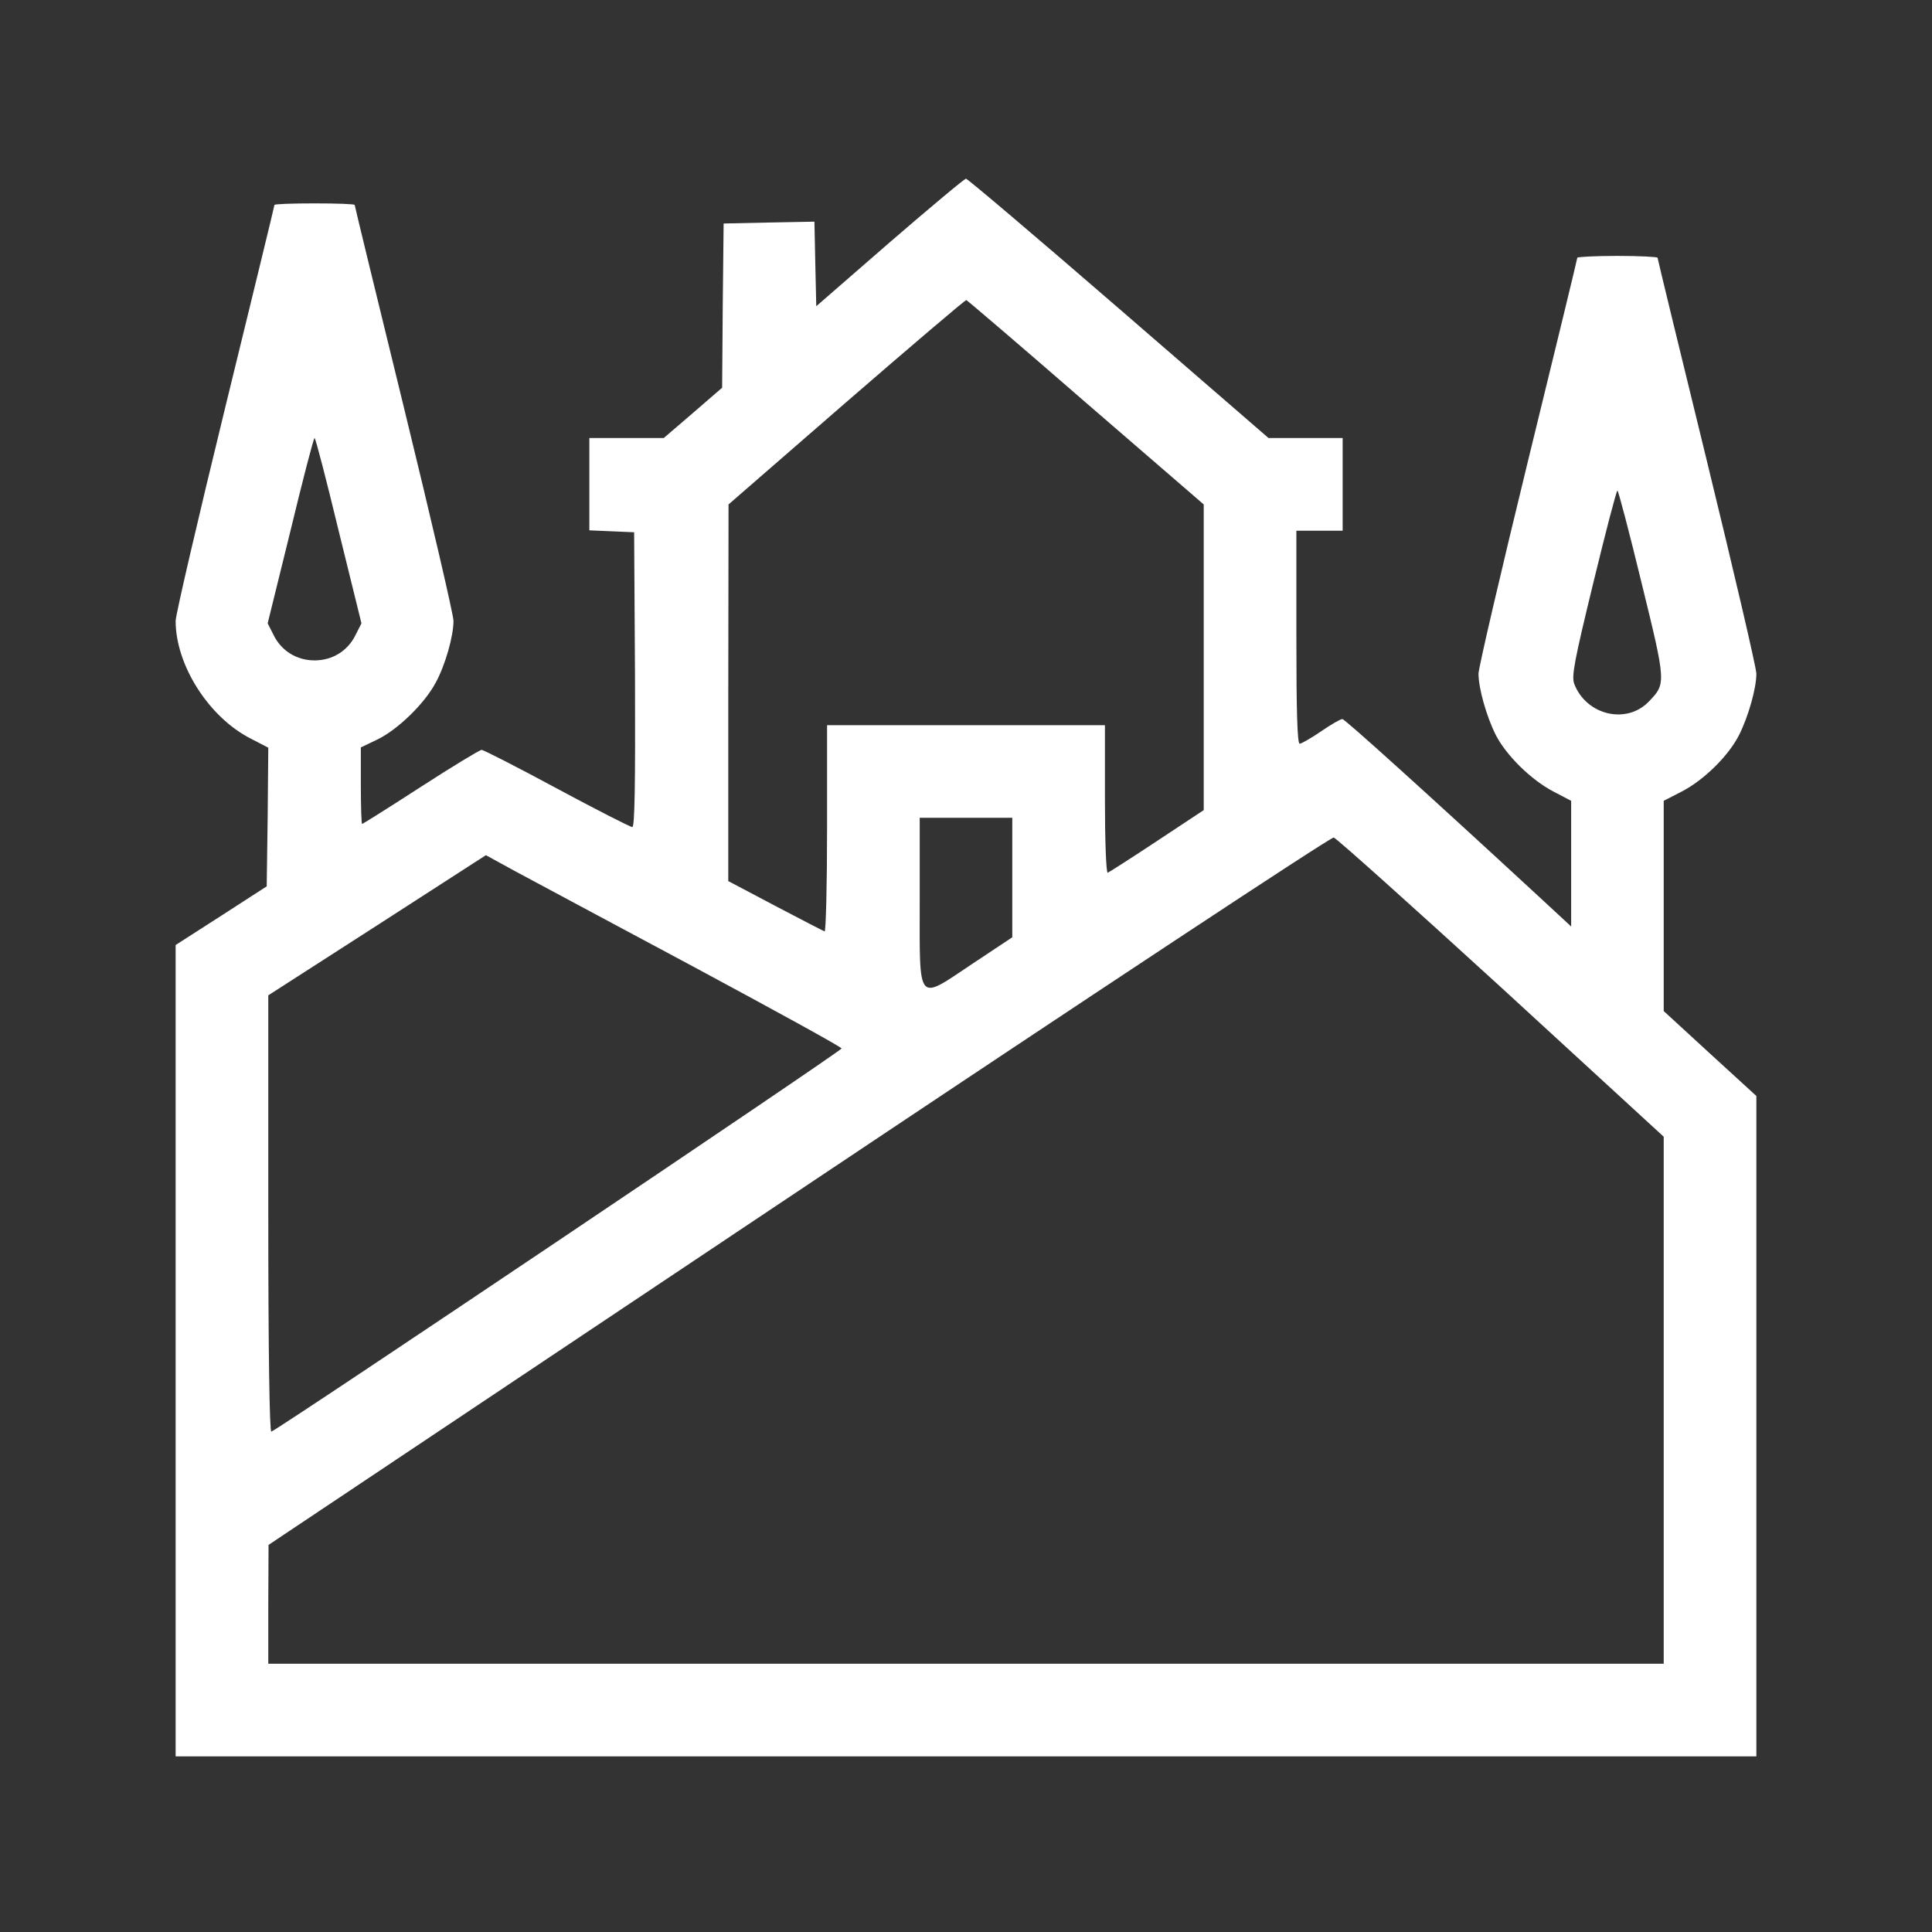
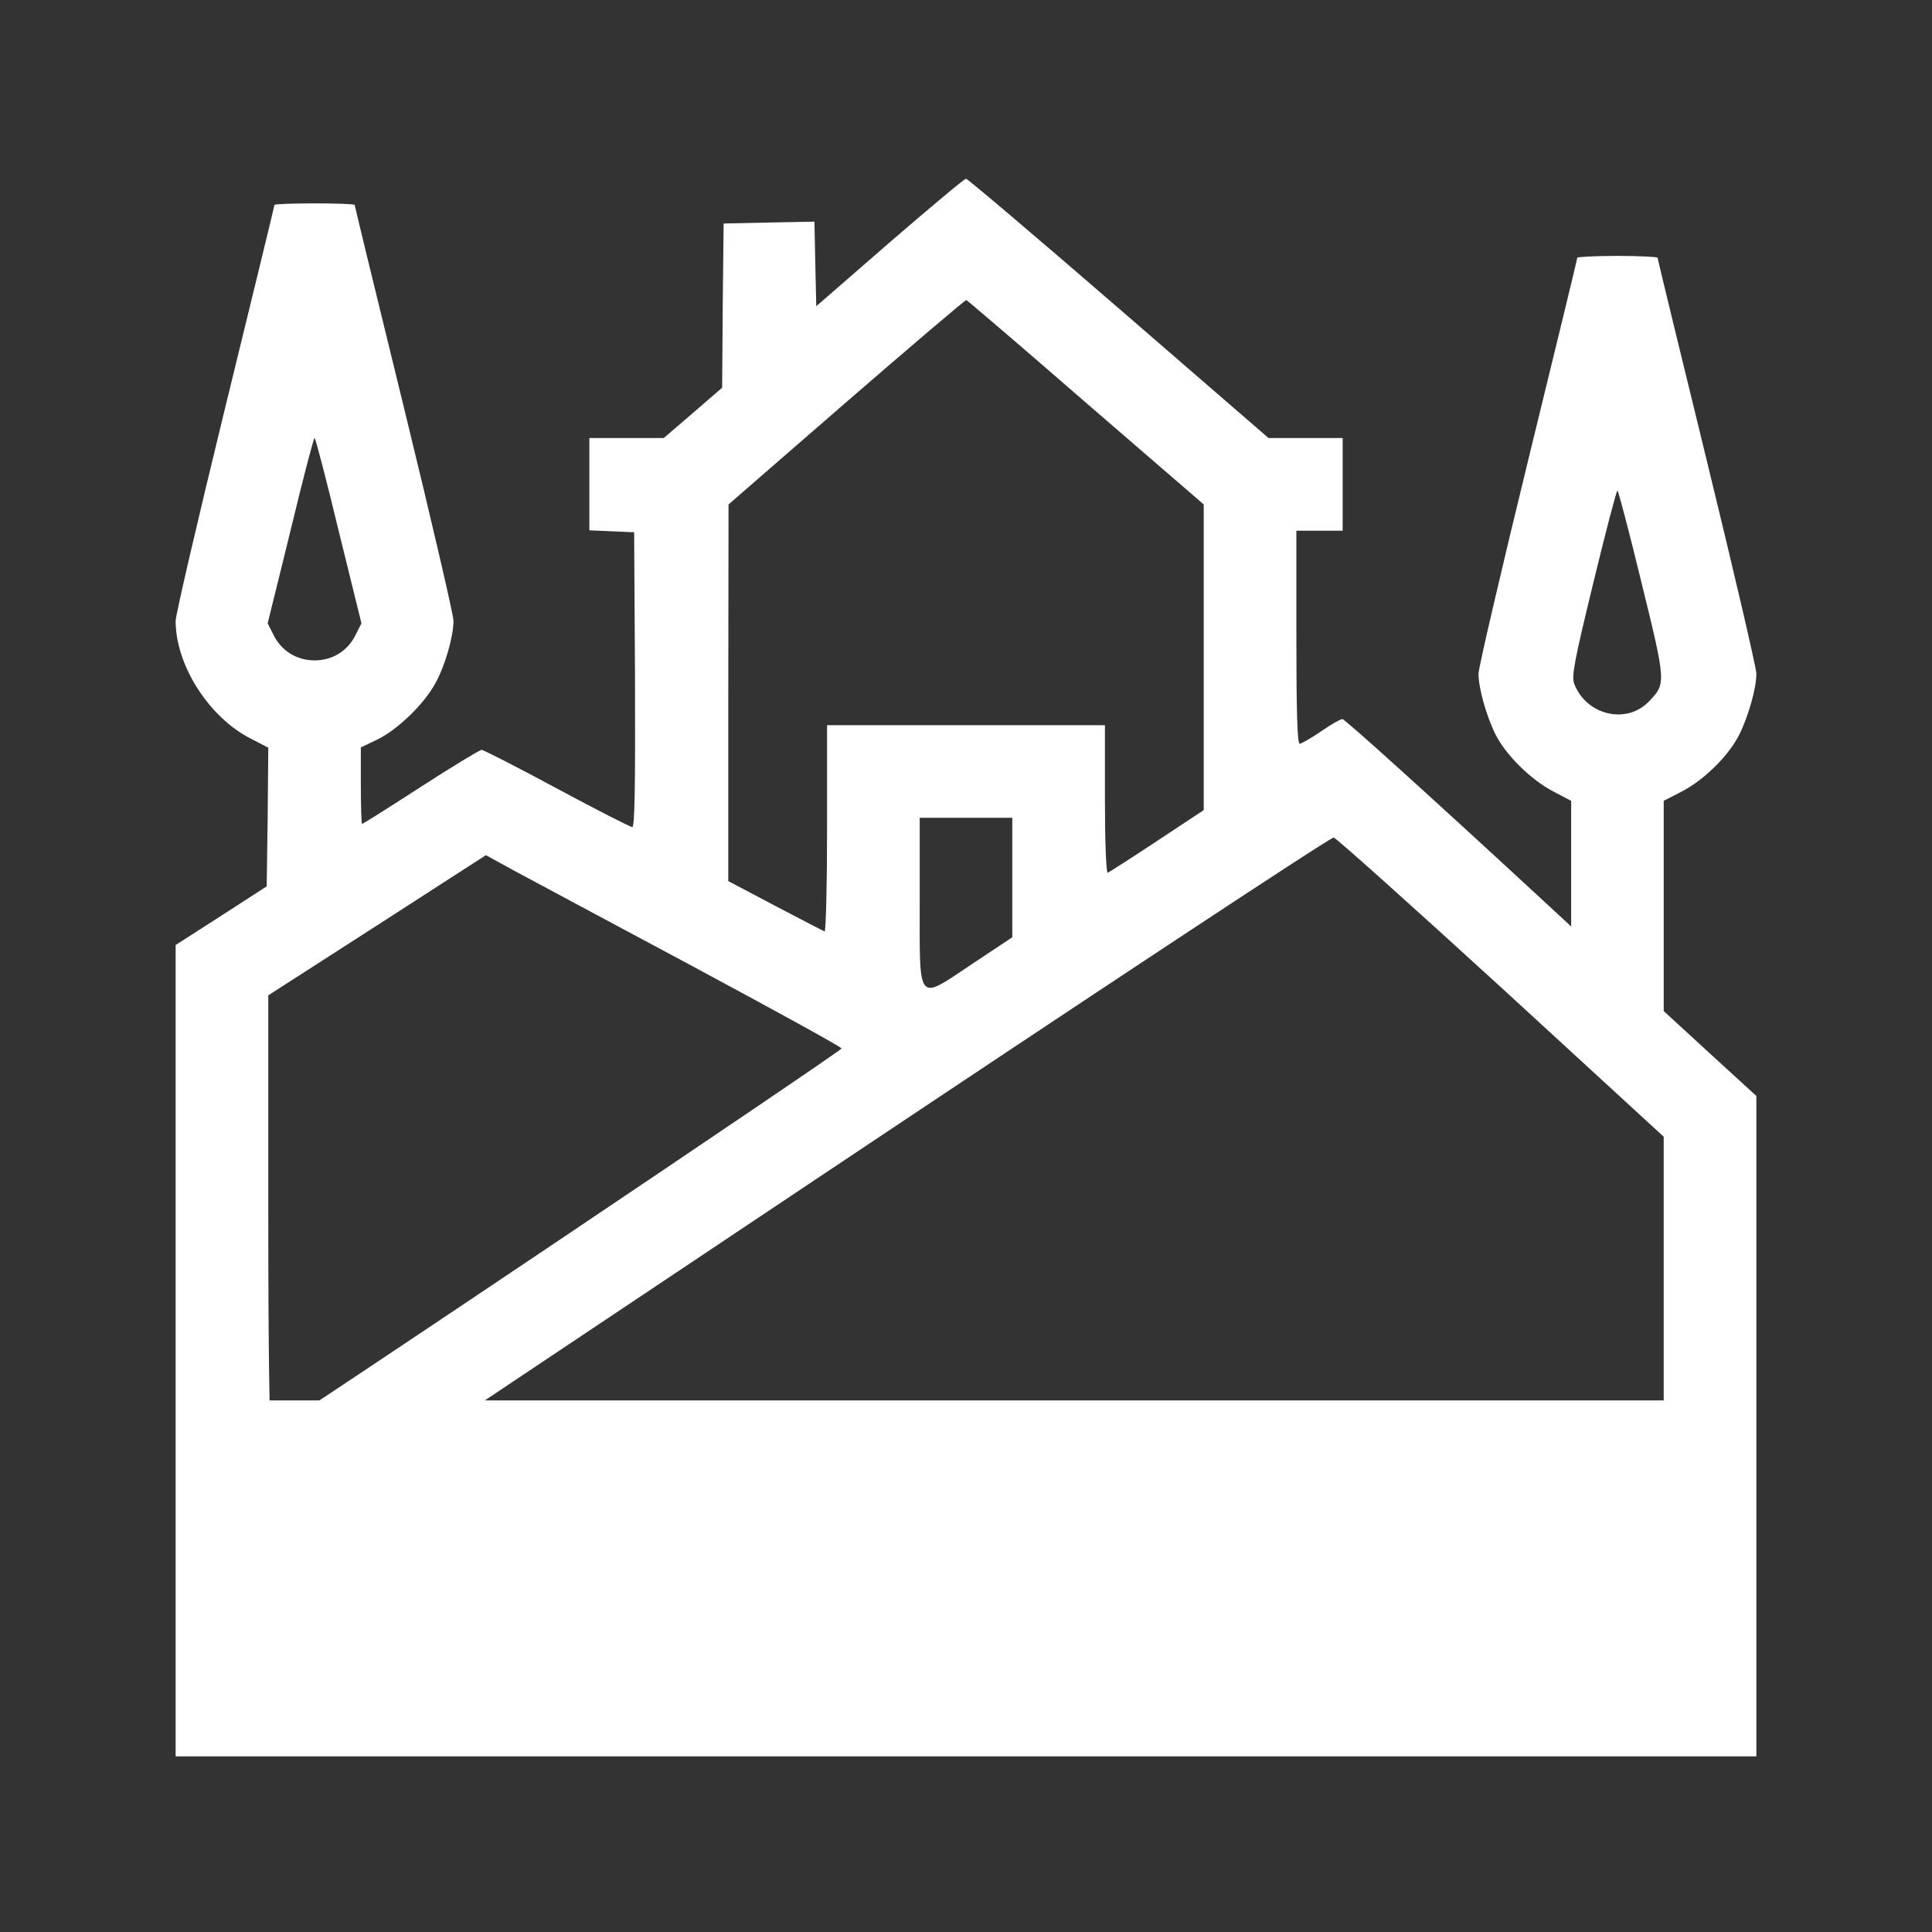
<svg xmlns="http://www.w3.org/2000/svg" width="22" height="22" viewBox="0 0 22 22" fill="none">
  <rect x="0" y="0" width="22" height="22" fill="#333333" stroke="none" />
-   <path d="M10.132 2.759L9.295 3.487L9.284 3.005L9.274 2.524L8.757 2.534L8.24 2.545L8.23 3.48L8.223 4.415L7.889 4.704L7.558 4.988H7.133H6.711V5.516V6.039L6.968 6.05L7.221 6.061L7.231 7.737C7.235 8.947 7.228 9.418 7.2 9.418C7.179 9.418 6.792 9.221 6.342 8.979C5.892 8.736 5.505 8.539 5.484 8.539C5.463 8.539 5.15 8.729 4.791 8.961C4.433 9.193 4.13 9.383 4.123 9.383C4.116 9.383 4.109 9.186 4.109 8.947V8.511L4.299 8.42C4.531 8.307 4.834 8.012 4.96 7.776C5.069 7.579 5.164 7.245 5.164 7.07C5.164 7.003 4.911 5.916 4.602 4.651C4.292 3.385 4.039 2.345 4.039 2.334C4.039 2.323 3.835 2.316 3.582 2.316C3.329 2.316 3.125 2.323 3.125 2.334C3.125 2.345 2.872 3.385 2.562 4.651C2.253 5.916 2 7.003 2 7.07C2 7.576 2.38 8.17 2.858 8.412L3.055 8.514L3.048 9.305L3.037 10.093L2.52 10.427L2 10.761V15.38V20H11H20V16.242V12.48L19.473 11.998L18.945 11.513V10.318V9.119L19.149 9.014C19.402 8.884 19.684 8.606 19.803 8.37C19.909 8.159 20 7.839 20 7.671C20 7.607 19.747 6.521 19.438 5.255C19.128 3.99 18.875 2.946 18.875 2.935C18.875 2.925 18.671 2.914 18.418 2.914C18.168 2.914 17.961 2.925 17.961 2.935C17.961 2.946 17.708 3.99 17.398 5.255C17.089 6.521 16.836 7.607 16.836 7.671C16.836 7.839 16.927 8.159 17.033 8.37C17.152 8.602 17.434 8.88 17.69 9.014L17.891 9.119V9.836V10.55L17.515 10.202C16.259 9.042 15.314 8.188 15.286 8.188C15.264 8.188 15.155 8.251 15.043 8.328C14.931 8.405 14.818 8.469 14.8 8.469C14.772 8.469 14.762 8.082 14.762 7.256V6.043H15.025H15.289V5.516V4.988H14.867H14.445L12.74 3.512C11.802 2.7 11.018 2.035 11 2.035C10.982 2.035 10.592 2.362 10.132 2.759ZM12.364 4.584L13.707 5.744V7.484V9.225L13.176 9.576C12.884 9.77 12.631 9.931 12.614 9.938C12.596 9.945 12.582 9.576 12.582 9.105V8.258H11H9.418V9.439C9.418 10.089 9.404 10.613 9.39 10.606C9.372 10.599 9.119 10.469 8.827 10.315L8.293 10.033V7.889L8.296 5.744L9.639 4.577C10.378 3.937 10.993 3.413 11.004 3.417C11.014 3.42 11.629 3.944 12.364 4.584ZM3.856 6.043L4.116 7.098L4.05 7.228C3.962 7.411 3.786 7.52 3.582 7.52C3.378 7.52 3.202 7.411 3.114 7.228L3.048 7.098L3.308 6.043C3.448 5.463 3.571 4.988 3.582 4.988C3.593 4.988 3.716 5.463 3.856 6.043ZM18.692 6.634C18.973 7.78 18.973 7.783 18.777 7.987C18.523 8.254 18.063 8.145 17.926 7.787C17.894 7.699 17.926 7.53 18.144 6.634C18.284 6.057 18.407 5.586 18.418 5.586C18.428 5.586 18.552 6.057 18.692 6.634ZM11.527 9.991V10.673L11.077 10.972C10.434 11.401 10.473 11.447 10.473 10.255V9.312H11H11.527V9.991ZM17.096 11.246L18.945 12.944V15.947V18.945H11H3.055V18.267L3.058 17.592L9.095 13.559C12.413 11.341 15.155 9.53 15.187 9.537C15.219 9.545 16.077 10.315 17.096 11.246ZM7.889 11.004C8.817 11.503 9.58 11.921 9.583 11.939C9.59 11.963 3.181 16.27 3.09 16.302C3.069 16.309 3.055 15.398 3.055 13.823V11.334L4.296 10.536L5.533 9.738L5.867 9.921C6.05 10.019 6.961 10.508 7.889 11.004Z" fill="white" />
+   <path d="M10.132 2.759L9.295 3.487L9.284 3.005L9.274 2.524L8.757 2.534L8.24 2.545L8.23 3.48L8.223 4.415L7.889 4.704L7.558 4.988H7.133H6.711V5.516V6.039L6.968 6.05L7.221 6.061L7.231 7.737C7.235 8.947 7.228 9.418 7.2 9.418C7.179 9.418 6.792 9.221 6.342 8.979C5.892 8.736 5.505 8.539 5.484 8.539C5.463 8.539 5.15 8.729 4.791 8.961C4.433 9.193 4.13 9.383 4.123 9.383C4.116 9.383 4.109 9.186 4.109 8.947V8.511L4.299 8.42C4.531 8.307 4.834 8.012 4.96 7.776C5.069 7.579 5.164 7.245 5.164 7.07C5.164 7.003 4.911 5.916 4.602 4.651C4.292 3.385 4.039 2.345 4.039 2.334C4.039 2.323 3.835 2.316 3.582 2.316C3.329 2.316 3.125 2.323 3.125 2.334C3.125 2.345 2.872 3.385 2.562 4.651C2.253 5.916 2 7.003 2 7.07C2 7.576 2.38 8.17 2.858 8.412L3.055 8.514L3.048 9.305L3.037 10.093L2.52 10.427L2 10.761V15.38V20H11H20V16.242V12.48L19.473 11.998L18.945 11.513V10.318V9.119L19.149 9.014C19.402 8.884 19.684 8.606 19.803 8.37C19.909 8.159 20 7.839 20 7.671C20 7.607 19.747 6.521 19.438 5.255C19.128 3.99 18.875 2.946 18.875 2.935C18.875 2.925 18.671 2.914 18.418 2.914C18.168 2.914 17.961 2.925 17.961 2.935C17.961 2.946 17.708 3.99 17.398 5.255C17.089 6.521 16.836 7.607 16.836 7.671C16.836 7.839 16.927 8.159 17.033 8.37C17.152 8.602 17.434 8.88 17.69 9.014L17.891 9.119V9.836V10.55L17.515 10.202C16.259 9.042 15.314 8.188 15.286 8.188C15.264 8.188 15.155 8.251 15.043 8.328C14.931 8.405 14.818 8.469 14.8 8.469C14.772 8.469 14.762 8.082 14.762 7.256V6.043H15.025H15.289V5.516V4.988H14.867H14.445L12.74 3.512C11.802 2.7 11.018 2.035 11 2.035C10.982 2.035 10.592 2.362 10.132 2.759ZM12.364 4.584L13.707 5.744V7.484V9.225L13.176 9.576C12.884 9.77 12.631 9.931 12.614 9.938C12.596 9.945 12.582 9.576 12.582 9.105V8.258H11H9.418V9.439C9.418 10.089 9.404 10.613 9.39 10.606C9.372 10.599 9.119 10.469 8.827 10.315L8.293 10.033V7.889L8.296 5.744L9.639 4.577C10.378 3.937 10.993 3.413 11.004 3.417C11.014 3.42 11.629 3.944 12.364 4.584ZM3.856 6.043L4.116 7.098L4.05 7.228C3.962 7.411 3.786 7.52 3.582 7.52C3.378 7.52 3.202 7.411 3.114 7.228L3.048 7.098L3.308 6.043C3.448 5.463 3.571 4.988 3.582 4.988C3.593 4.988 3.716 5.463 3.856 6.043ZM18.692 6.634C18.973 7.78 18.973 7.783 18.777 7.987C18.523 8.254 18.063 8.145 17.926 7.787C17.894 7.699 17.926 7.53 18.144 6.634C18.284 6.057 18.407 5.586 18.418 5.586C18.428 5.586 18.552 6.057 18.692 6.634ZM11.527 9.991V10.673L11.077 10.972C10.434 11.401 10.473 11.447 10.473 10.255V9.312H11H11.527V9.991ZM17.096 11.246L18.945 12.944V15.947H11H3.055V18.267L3.058 17.592L9.095 13.559C12.413 11.341 15.155 9.53 15.187 9.537C15.219 9.545 16.077 10.315 17.096 11.246ZM7.889 11.004C8.817 11.503 9.58 11.921 9.583 11.939C9.59 11.963 3.181 16.27 3.09 16.302C3.069 16.309 3.055 15.398 3.055 13.823V11.334L4.296 10.536L5.533 9.738L5.867 9.921C6.05 10.019 6.961 10.508 7.889 11.004Z" fill="white" />
</svg>